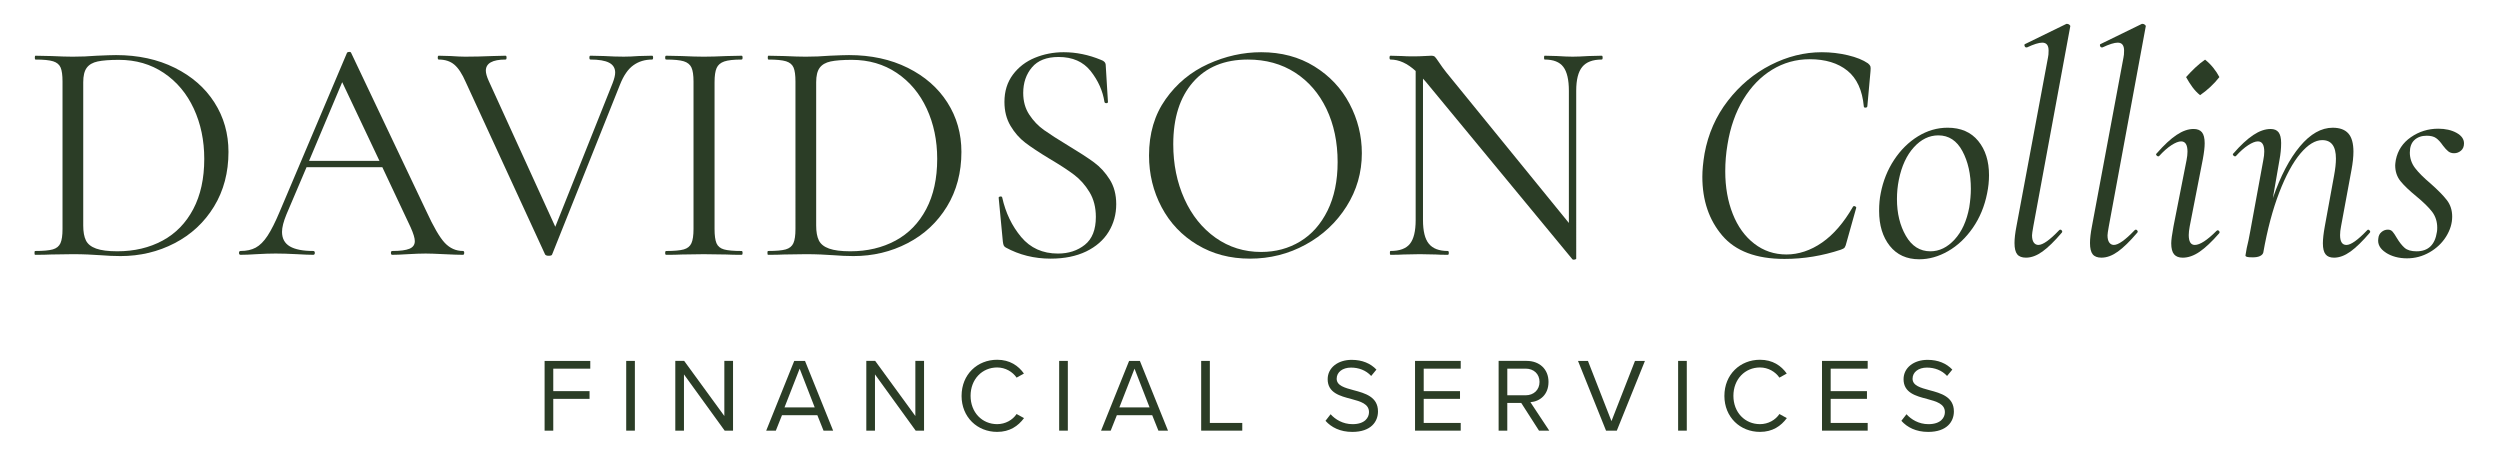
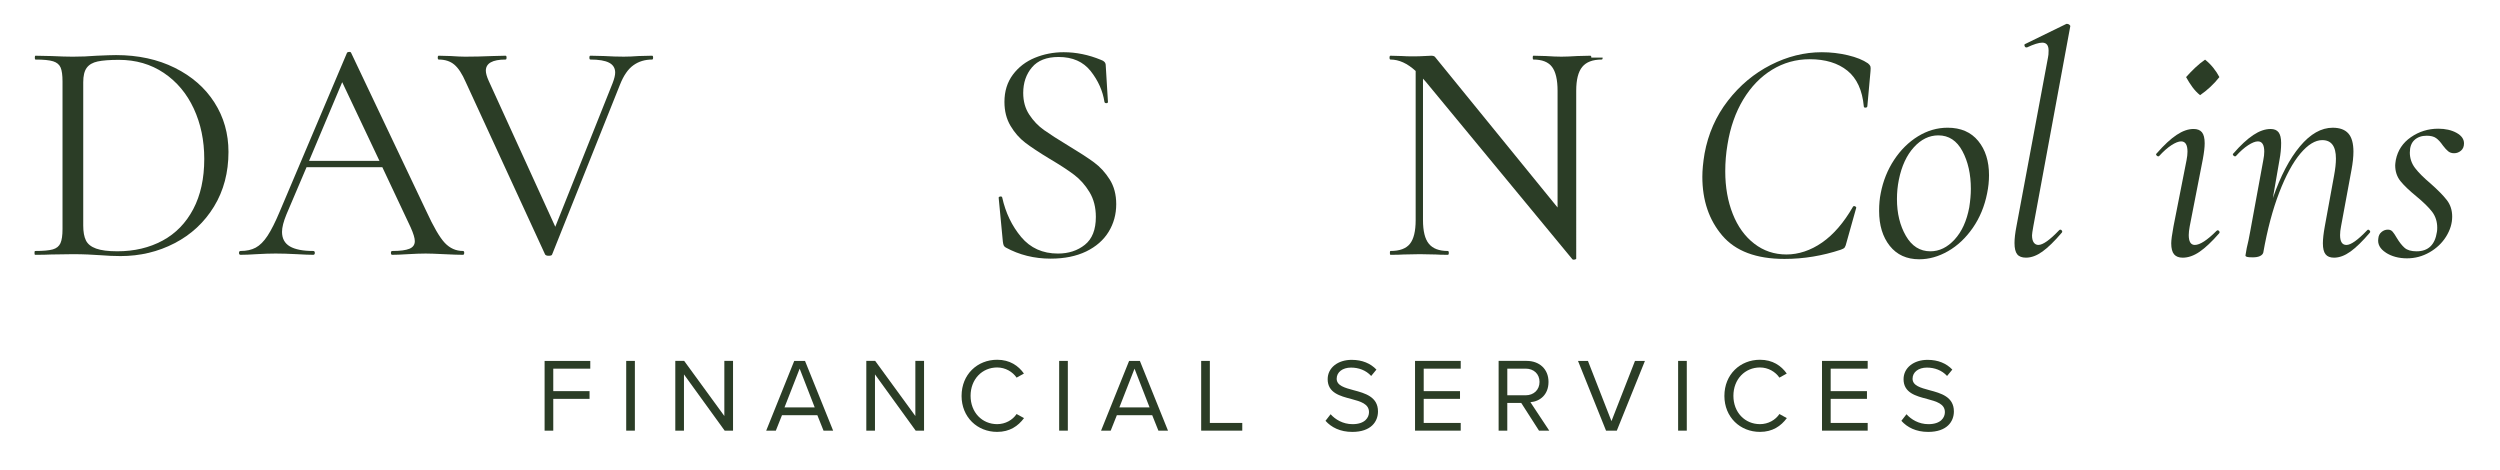
<svg xmlns="http://www.w3.org/2000/svg" id="Layer_1" viewBox="0 0 1923.45 361.91">
  <defs>
    <style>.cls-1{fill:#2b3d26;}</style>
  </defs>
  <g>
    <path class="cls-1" d="M419,277.67h35.15v5.97h-28.48v17.3h27.92v5.93h-27.92v24.46h-6.67v-53.66Z" />
    <path class="cls-1" d="M481.79,277.67h6.67v53.66h-6.67v-53.66Z" />
    <path class="cls-1" d="M526.23,288.06v43.27h-6.67v-53.66h6.83l30.9,42.39v-42.39h6.69v53.66h-6.44l-31.31-43.27Z" />
    <path class="cls-1" d="M628.84,319.43h-27.19l-4.74,11.9h-7.41l21.57-53.66h8.29l21.64,53.66h-7.39l-4.76-11.9Zm-25.26-5.97h23.25l-11.59-29.83-11.67,29.83Z" />
    <path class="cls-1" d="M673.19,288.06v43.27h-6.67v-53.66h6.83l30.9,42.39v-42.39h6.69v53.66h-6.44l-31.31-43.27Z" />
    <path class="cls-1" d="M739.82,304.55c0-16.49,12.15-27.76,27.37-27.76,9.73,0,16.33,4.58,20.6,10.61l-5.64,3.14c-3.06-4.49-8.6-7.82-14.96-7.82-11.51,0-20.44,9.01-20.44,21.82s8.93,21.79,20.44,21.79c6.36,0,11.9-3.2,14.96-7.79l5.71,3.14c-4.51,6.09-10.94,10.61-20.68,10.61-15.21,0-27.37-11.27-27.37-27.76Z" />
    <path class="cls-1" d="M814.9,277.67h6.67v53.66h-6.67v-53.66Z" />
    <path class="cls-1" d="M886.48,319.43h-27.19l-4.74,11.9h-7.41l21.57-53.66h8.29l21.64,53.66h-7.39l-4.76-11.9Zm-25.26-5.97h23.25l-11.59-29.83-11.67,29.83Z" />
    <path class="cls-1" d="M924.16,277.67h6.67v47.73h24.95v5.93h-31.62v-53.66Z" />
    <path class="cls-1" d="M1023.75,318.71c3.53,3.93,9.33,7.63,16.89,7.63,9.58,0,12.64-5.15,12.64-9.23,0-6.44-6.52-8.23-13.6-10.14-8.62-2.26-18.2-4.68-18.2-15.23,0-8.82,7.9-14.88,18.43-14.88,8.21,0,14.57,2.76,19.08,7.5l-4.03,4.9c-4.02-4.43-9.66-6.44-15.53-6.44-6.44,0-11.02,3.45-11.02,8.54,0,5.37,6.2,7,13.03,8.85,8.78,2.32,18.75,5.06,18.75,16.33,0,7.79-5.31,15.76-19.78,15.76-9.34,0-16.17-3.55-20.6-8.54l3.94-5.06Z" />
    <path class="cls-1" d="M1088.7,277.67h35.15v5.97h-28.48v17.3h27.93v5.93h-27.93v18.53h28.48v5.93h-35.15v-53.66Z" />
    <path class="cls-1" d="M1170.39,310.01h-10.71v21.32h-6.67v-53.66h21.56c9.81,0,16.82,6.28,16.82,16.17s-6.59,14.98-13.91,15.61l14.48,21.89h-7.88l-13.67-21.32Zm3.38-26.38h-14.08v20.5h14.08c6.36,0,10.71-4.27,10.71-10.3s-4.35-10.21-10.71-10.21Z" />
    <path class="cls-1" d="M1214.08,277.67h7.65l18.1,46.35,18.1-46.35h7.65l-21.64,53.66h-8.29l-21.57-53.66Z" />
    <path class="cls-1" d="M1291.11,277.67h6.67v53.66h-6.67v-53.66Z" />
    <path class="cls-1" d="M1326.72,304.55c0-16.49,12.15-27.76,27.37-27.76,9.73,0,16.33,4.58,20.6,10.61l-5.64,3.14c-3.06-4.49-8.6-7.82-14.96-7.82-11.51,0-20.44,9.01-20.44,21.82s8.93,21.79,20.44,21.79c6.36,0,11.9-3.2,14.96-7.79l5.71,3.14c-4.51,6.09-10.94,10.61-20.68,10.61-15.21,0-27.37-11.27-27.37-27.76Z" />
    <path class="cls-1" d="M1401.81,277.67h35.15v5.97h-28.48v17.3h27.92v5.93h-27.92v18.53h28.48v5.93h-35.15v-53.66Z" />
    <path class="cls-1" d="M1466.83,318.71c3.53,3.93,9.33,7.63,16.89,7.63,9.58,0,12.64-5.15,12.64-9.23,0-6.44-6.52-8.23-13.6-10.14-8.62-2.26-18.2-4.68-18.2-15.23,0-8.82,7.9-14.88,18.43-14.88,8.21,0,14.57,2.76,19.08,7.5l-4.03,4.9c-4.02-4.43-9.66-6.44-15.53-6.44-6.44,0-11.02,3.45-11.02,8.54,0,5.37,6.2,7,13.03,8.85,8.78,2.32,18.76,5.06,18.76,16.33,0,7.79-5.32,15.76-19.8,15.76-9.34,0-16.17-3.55-20.6-8.54l3.94-5.06Z" />
  </g>
  <path class="cls-1" d="M76.28,196.3c-2.29-.17-5.18-.33-8.7-.5-3.52-.16-7.39-.24-11.63-.24l-16.67,.24c-2.93,.17-7.01,.25-12.26,.25-.31,0-.48-.49-.48-1.47s.17-1.48,.48-1.48c6.22,0,10.76-.41,13.61-1.22,2.85-.82,4.81-2.41,5.89-4.79,1.06-2.36,1.58-6,1.58-10.91V62.73c0-4.9-.48-8.5-1.48-10.79-.98-2.28-2.89-3.87-5.74-4.78-2.87-.89-7.41-1.34-13.61-1.34-.33,0-.48-.49-.48-1.48s.15-1.47,.48-1.47l12.26,.25c6.87,.32,12.34,.49,16.42,.49,6.2,0,12.34-.25,18.38-.74,7.2-.32,12.17-.49,14.96-.49,16.98,0,32.05,3.27,45.2,9.8,13.15,6.53,23.33,15.44,30.51,26.71,7.2,11.28,10.78,23.94,10.78,37.99,0,15.85-3.7,29.85-11.13,42.03-7.45,12.17-17.52,21.56-30.28,28.18-12.74,6.62-26.62,9.93-41.67,9.93-4.72,0-10.2-.24-16.42-.73Zm48.78-11.16c10.11-5.47,18-13.56,23.64-24.27,5.64-10.7,8.45-23.56,8.45-38.6,0-14.21-2.68-27.12-8.07-38.72-5.39-11.6-13.07-20.75-23.04-27.45-9.97-6.7-21.5-10.05-34.57-10.05-7.01,0-12.45,.42-16.3,1.23-3.83,.82-6.66,2.45-8.45,4.9-1.79,2.45-2.68,6.13-2.68,11.03v110.28c0,4.9,.69,8.74,2.08,11.52,1.37,2.78,4,4.87,7.85,6.25,3.83,1.38,9.26,2.08,16.3,2.08,13.07,0,24.66-2.74,34.8-8.21Z" />
  <path class="cls-1" d="M357.15,194.58c0,.98-.33,1.47-.98,1.47-3.12,0-7.93-.16-14.46-.49-6.53-.32-11.28-.49-14.21-.49-3.6,0-8.18,.17-13.74,.49-5.22,.33-9.22,.49-12.01,.49-.65,0-.98-.49-.98-1.47s.33-1.48,.98-1.48c6.06,0,10.47-.56,13.24-1.71,2.79-1.14,4.16-3.11,4.16-5.89,0-2.28-1.06-5.8-3.18-10.53l-21.81-46.33h-58.31l-15.44,36.27c-2.29,5.56-3.43,10.05-3.43,13.48,0,5.07,2,8.78,5.99,11.16,4.02,2.37,10.01,3.55,18.02,3.55,.81,0,1.23,.49,1.23,1.48s-.42,1.47-1.23,1.47c-2.93,0-7.2-.16-12.74-.49-6.22-.32-11.61-.49-16.19-.49-4.25,0-9.14,.17-14.69,.49-4.91,.33-8.99,.49-12.26,.49-.81,0-1.23-.49-1.23-1.47s.42-1.48,1.23-1.48c4.58,0,8.45-.85,11.63-2.57,3.18-1.72,6.22-4.73,9.07-9.06,2.85-4.33,6.01-10.58,9.43-18.75l51.72-122.05c.33-.49,.89-.74,1.73-.74s1.29,.25,1.46,.74l57.84,121.8c5.56,12.1,10.3,20.22,14.21,24.39,3.93,4.16,8.6,6.24,13.99,6.24,.65,0,.98,.49,.98,1.48Zm-119.36-70.83h54.15l-28.66-60.53-25.49,60.53Z" />
  <path class="cls-1" d="M502.48,44.34c0,.99-.25,1.48-.75,1.48-5.56,0-10.36,1.47-14.44,4.41-4.1,2.93-7.53,7.92-10.3,14.94l-52.2,130.63c-.17,.66-1.06,.99-2.71,.99-1.31,0-2.21-.33-2.68-.99l-61.04-132.58c-2.77-6.38-5.7-10.86-8.82-13.49-3.1-2.61-7.1-3.91-12.01-3.91-.48,0-.73-.49-.73-1.48s.25-1.47,.73-1.47l9.32,.25c4.58,.32,8.24,.49,11.03,.49,6.53,0,13.55-.17,21.08-.49l10.03-.25c.5,0,.75,.49,.75,1.47s-.25,1.48-.75,1.48c-10.11,0-15.19,2.86-15.19,8.57,0,1.96,.75,4.58,2.21,7.85l51.22,112.24,44.12-110.53c1.31-3.42,1.96-6.12,1.96-8.09,0-3.42-1.54-5.96-4.64-7.6-3.12-1.63-7.93-2.45-14.46-2.45-.5,0-.73-.49-.73-1.48s.23-1.47,.73-1.47l10.53,.25c5.56,.32,10.61,.49,15.19,.49,3.43,0,7.28-.17,11.53-.49l10.28-.25c.5,0,.75,.49,.75,1.47Z" />
-   <path class="cls-1" d="M551.24,187.1c.98,2.37,2.89,3.96,5.76,4.79,2.85,.81,7.39,1.22,13.59,1.22,.5,0,.73,.49,.73,1.48s-.23,1.47-.73,1.47c-4.89,0-8.82-.08-11.76-.25l-17.4-.24-16.92,.24c-2.93,.17-6.95,.25-12.01,.25-.48,0-.73-.49-.73-1.47s.25-1.48,.73-1.48c6.2,0,10.74-.41,13.61-1.22,2.85-.82,4.81-2.41,5.87-4.79,1.06-2.36,1.6-6,1.6-10.91V62.73c0-4.9-.54-8.5-1.6-10.79-1.06-2.28-3.02-3.87-5.87-4.78-2.87-.89-7.41-1.34-13.61-1.34-.48,0-.73-.49-.73-1.48s.25-1.47,.73-1.47l12.01,.25c6.87,.32,12.51,.49,16.92,.49,4.89,0,10.78-.17,17.65-.49l11.51-.25c.5,0,.73,.49,.73,1.47s-.23,1.48-.73,1.48c-6.04,0-10.49,.49-13.36,1.47-2.85,.98-4.81,2.65-5.87,5.03-1.06,2.37-1.6,6-1.6,10.91v112.98c0,4.9,.5,8.54,1.48,10.91Z" />
-   <path class="cls-1" d="M640.19,196.3c-2.29-.17-5.18-.33-8.7-.5-3.52-.16-7.39-.24-11.63-.24l-16.67,.24c-2.93,.17-7.01,.25-12.26,.25-.31,0-.48-.49-.48-1.47s.17-1.48,.48-1.48c6.22,0,10.76-.41,13.61-1.22,2.85-.82,4.81-2.41,5.89-4.79,1.06-2.36,1.58-6,1.58-10.91V62.73c0-4.9-.48-8.5-1.48-10.79-.98-2.28-2.89-3.87-5.74-4.78-2.87-.89-7.41-1.34-13.61-1.34-.33,0-.48-.49-.48-1.48s.15-1.47,.48-1.47l12.26,.25c6.87,.32,12.34,.49,16.42,.49,6.2,0,12.34-.25,18.38-.74,7.2-.32,12.17-.49,14.96-.49,16.98,0,32.05,3.27,45.2,9.8,13.15,6.53,23.33,15.44,30.51,26.71,7.2,11.28,10.78,23.94,10.78,37.99,0,15.85-3.7,29.85-11.13,42.03-7.45,12.17-17.52,21.56-30.28,28.18-12.74,6.62-26.62,9.93-41.67,9.93-4.72,0-10.2-.24-16.42-.73Zm48.78-11.16c10.11-5.47,18-13.56,23.64-24.27,5.64-10.7,8.45-23.56,8.45-38.6,0-14.21-2.68-27.12-8.07-38.72-5.39-11.6-13.07-20.75-23.04-27.45-9.97-6.7-21.5-10.05-34.57-10.05-7.01,0-12.45,.42-16.3,1.23-3.83,.82-6.66,2.45-8.45,4.9-1.79,2.45-2.68,6.13-2.68,11.03v110.28c0,4.9,.69,8.74,2.08,11.52,1.37,2.78,4,4.87,7.85,6.25,3.83,1.38,9.26,2.08,16.3,2.08,13.07,0,24.66-2.74,34.8-8.21Z" />
  <path class="cls-1" d="M791.91,88.21c3.1,4.75,6.89,8.7,11.38,11.88,4.5,3.19,10.66,7.15,18.5,11.89,8.66,5.22,15.32,9.55,19.98,12.99,4.66,3.43,8.66,7.8,12.01,13.11,3.35,5.31,5.02,11.64,5.02,18.99,0,7.85-1.96,14.95-5.87,21.32-3.93,6.38-9.68,11.39-17.27,15.08-7.62,3.67-16.71,5.52-27.33,5.52-12.59,0-24.12-2.86-34.57-8.58-.81-.49-1.35-1.06-1.58-1.72-.25-.65-.46-1.62-.62-2.93l-3.18-33.33c-.17-.66,.21-1.06,1.1-1.23,.89-.16,1.44,.08,1.6,.74,2.6,11.76,7.47,21.89,14.57,30.39,7.12,8.5,16.55,12.75,28.3,12.75,8.18,0,15.09-2.25,20.71-6.74,5.64-4.5,8.47-11.64,8.47-21.45,0-7.35-1.64-13.73-4.91-19.12-3.27-5.39-7.22-9.84-11.88-13.35-4.66-3.52-10.99-7.64-19-12.38-7.83-4.73-14.01-8.82-18.5-12.25-4.5-3.43-8.28-7.76-11.38-13-3.1-5.22-4.66-11.35-4.66-18.38,0-8.17,2.16-15.15,6.49-20.96,4.33-5.8,9.97-10.12,16.92-12.99,6.93-2.85,14.32-4.29,22.16-4.29,9.64,0,19.21,1.96,28.68,5.88,2.46,.82,3.68,2.21,3.68,4.17l1.71,28.18c0,.66-.42,.98-1.23,.98s-1.31-.32-1.46-.98c-1.31-8.49-4.83-16.38-10.55-23.65-5.72-7.26-13.96-10.91-24.75-10.91-9.16,0-15.98,2.66-20.46,7.97-4.5,5.31-6.74,11.88-6.74,19.73,0,6.37,1.54,11.93,4.66,16.66Z" />
-   <path class="cls-1" d="M921.17,188.33c-11.84-7.11-21-16.74-27.45-28.92-6.45-12.17-9.68-25.44-9.68-39.82,0-16.83,4.25-31.25,12.76-43.26,8.49-12.01,19.4-21.04,32.72-27.09,13.3-6.04,26.91-9.06,40.79-9.06,15.53,0,29.18,3.64,40.94,10.91,11.76,7.27,20.79,16.87,27.08,28.79,6.29,11.94,9.45,24.6,9.45,37.99,0,14.87-3.93,28.51-11.78,40.93-7.83,12.42-18.34,22.23-31.49,29.41-13.15,7.19-27.41,10.79-42.77,10.79s-28.72-3.56-40.56-10.67Zm79.17-2.57c8.91-5.39,15.92-13.32,21.08-23.78,5.14-10.45,7.72-22.87,7.72-37.25,0-15.35-2.87-28.99-8.57-40.93-5.72-11.93-13.78-21.24-24.14-27.94-10.39-6.69-22.52-10.04-36.4-10.04-17.98,0-32.03,5.8-42.16,17.4-10.14,11.6-15.19,27.53-15.19,47.78,0,15.37,2.87,29.38,8.57,42.04,5.72,12.66,13.74,22.63,24.02,29.9,10.3,7.27,21.98,10.91,35.05,10.91,11.11,0,21.12-2.7,30.03-8.09Z" />
-   <path class="cls-1" d="M1233.04,44.34c0,.99-.23,1.48-.73,1.48-6.87,0-11.84,1.87-14.94,5.63-3.12,3.77-4.66,9.89-4.66,18.39V198.99c0,.32-.42,.56-1.23,.73-.81,.17-1.39,.08-1.71-.24l-112.74-136.51-2.21-2.45v108.81c0,8.49,1.5,14.58,4.54,18.25,3.02,3.68,7.87,5.52,14.57,5.52,.5,0,.75,.49,.75,1.48s-.25,1.47-.75,1.47c-4.08,0-7.18-.08-9.3-.25l-12.26-.24-12.51,.24c-2.29,.17-5.62,.25-10.03,.25-.33,0-.5-.49-.5-1.47s.17-1.48,.5-1.48c7.01,0,12.01-1.83,14.94-5.52,2.93-3.67,4.41-9.76,4.41-18.25V54.63c-6.37-5.88-12.84-8.81-19.35-8.81-.5,0-.75-.49-.75-1.48s.25-1.47,.75-1.47l9.05,.25c1.96,.16,4.66,.24,8.1,.24s6.53-.08,8.82-.24c2.29-.17,4.08-.25,5.39-.25s2.25,.29,2.81,.85c.58,.58,1.52,1.84,2.83,3.8,1.96,2.94,3.91,5.64,5.87,8.1l94.36,115.92V69.83c0-8.5-1.44-14.62-4.29-18.39-2.85-3.76-7.64-5.63-14.34-5.63-.33,0-.48-.49-.48-1.48s.15-1.47,.48-1.47l9.55,.25c4.91,.32,8.91,.49,12.01,.49s7.03-.17,12.26-.49l10.05-.25c.5,0,.73,.49,.73,1.47Z" />
+   <path class="cls-1" d="M1233.04,44.34c0,.99-.23,1.48-.73,1.48-6.87,0-11.84,1.87-14.94,5.63-3.12,3.77-4.66,9.89-4.66,18.39V198.99c0,.32-.42,.56-1.23,.73-.81,.17-1.39,.08-1.71-.24l-112.74-136.51-2.21-2.45v108.81c0,8.49,1.5,14.58,4.54,18.25,3.02,3.68,7.87,5.52,14.57,5.52,.5,0,.75,.49,.75,1.48s-.25,1.47-.75,1.47c-4.08,0-7.18-.08-9.3-.25l-12.26-.24-12.51,.24c-2.29,.17-5.62,.25-10.03,.25-.33,0-.5-.49-.5-1.47s.17-1.48,.5-1.48c7.01,0,12.01-1.83,14.94-5.52,2.93-3.67,4.41-9.76,4.41-18.25V54.63c-6.37-5.88-12.84-8.81-19.35-8.81-.5,0-.75-.49-.75-1.48s.25-1.47,.75-1.47l9.05,.25c1.96,.16,4.66,.24,8.1,.24s6.53-.08,8.82-.24c2.29-.17,4.08-.25,5.39-.25s2.25,.29,2.81,.85l94.36,115.92V69.83c0-8.5-1.44-14.62-4.29-18.39-2.85-3.76-7.64-5.63-14.34-5.63-.33,0-.48-.49-.48-1.48s.15-1.47,.48-1.47l9.55,.25c4.91,.32,8.91,.49,12.01,.49s7.03-.17,12.26-.49l10.05-.25c.5,0,.73,.49,.73,1.47Z" />
  <path class="cls-1" d="M1325.07,181.22c-10.22-12.01-15.32-27.08-15.32-45.21,0-5.07,.56-11.03,1.71-17.9,2.79-15.19,8.74-28.71,17.9-40.55,9.16-11.85,20.15-21.04,32.97-27.58,12.82-6.53,25.93-9.8,39.33-9.8,6.87,0,13.57,.78,20.1,2.33,6.53,1.55,11.68,3.63,15.44,6.24,.98,.82,1.58,1.56,1.83,2.21,.25,.66,.27,1.88,.12,3.67l-2.46,27.21c-.17,.66-.65,.98-1.48,.98s-1.23-.32-1.23-.98c-1.14-12.41-5.35-21.57-12.61-27.45-7.26-5.88-16.96-8.82-29.03-8.82-10.47,0-20.1,2.7-28.93,8.09-8.82,5.39-16.21,13.04-22.19,22.91-5.95,9.9-10.01,21.45-12.13,34.68-1.14,6.7-1.71,13.56-1.71,20.58,0,12.1,1.91,23.01,5.76,32.73,3.83,9.72,9.34,17.36,16.55,22.91,7.18,5.56,15.42,8.32,24.75,8.32s18.63-3.06,27.45-9.19c8.82-6.13,16.73-15.32,23.77-27.57,.33-.33,.56-.49,.73-.49,.5,0,.94,.16,1.35,.49,.42,.32,.54,.66,.37,.98l-7.35,26.22c-.5,2.12-1,3.52-1.48,4.16-.5,.66-1.48,1.23-2.93,1.72-14.21,4.73-28.68,7.11-43.39,7.11-21.73,0-37.69-6-47.91-18.01Z" />
  <path class="cls-1" d="M1453.97,189.19c-5.47-6.87-8.22-15.85-8.22-26.96,0-5.07,.42-9.56,1.23-13.49,1.81-9.47,5.24-18.04,10.3-25.72,5.06-7.68,11.2-13.73,18.38-18.14,7.2-4.41,14.8-6.62,22.79-6.62,10.14,0,17.98,3.39,23.54,10.17,5.56,6.78,8.32,15.57,8.32,26.35,0,4.58-.48,9.23-1.46,13.96-1.98,9.97-5.64,18.83-11.03,26.6-5.39,7.76-11.74,13.73-19,17.89-7.26,4.17-14.67,6.25-22.19,6.25-9.64,0-17.19-3.43-22.66-10.29Zm49.86-4.9c5.56-6.05,9.32-14.3,11.28-24.76,.81-5.23,1.23-9.97,1.23-14.21,0-11.28-2.16-20.96-6.49-29.04-4.33-8.09-10.51-12.13-18.5-12.13-7.03,0-13.32,3.06-18.88,9.19-5.56,6.13-9.39,14.42-11.51,24.88-1,4.9-1.48,9.89-1.48,14.94,0,10.96,2.29,20.39,6.87,28.31,4.56,7.92,10.86,11.88,18.86,11.88,6.87,0,13.07-3.02,18.63-9.06Z" />
  <path class="cls-1" d="M1552.02,195.68c-1.39-1.72-2.1-4.62-2.1-8.7,0-3.43,.5-7.68,1.48-12.75l24.27-129.9c.33-1.3,.48-3.1,.48-5.39,0-4.08-1.62-6.13-4.89-6.13-2.62,0-6.53,1.23-11.76,3.68h-.5c-.65,0-1.1-.41-1.35-1.23-.23-.81-.04-1.31,.62-1.47l31.61-15.44h.48c.67,0,1.27,.24,1.85,.73,.56,.5,.77,.91,.6,1.23l-28.43,153.91c-.65,3.59-.98,5.88-.98,6.86,0,2.46,.46,4.29,1.35,5.52s2.08,1.84,3.56,1.84c3.41,0,8.74-3.76,15.92-11.28,.33-.32,.65-.49,.98-.49,.5,0,.89,.29,1.23,.86,.33,.57,.25,1.1-.25,1.59-5.56,6.53-10.49,11.35-14.82,14.45-4.33,3.11-8.53,4.66-12.63,4.66-3.1,0-5.35-.85-6.72-2.57Z" />
-   <path class="cls-1" d="M1610.1,195.68c-1.39-1.72-2.1-4.62-2.1-8.7,0-3.43,.5-7.68,1.48-12.75l24.27-129.9c.33-1.3,.48-3.1,.48-5.39,0-4.08-1.62-6.13-4.89-6.13-2.62,0-6.53,1.23-11.76,3.68h-.5c-.65,0-1.1-.41-1.35-1.23-.23-.81-.04-1.31,.62-1.47l31.61-15.44h.48c.67,0,1.27,.24,1.85,.73,.56,.5,.77,.91,.6,1.23l-28.43,153.91c-.65,3.59-.98,5.88-.98,6.86,0,2.46,.46,4.29,1.35,5.52,.89,1.23,2.08,1.84,3.56,1.84,3.41,0,8.74-3.76,15.92-11.28,.33-.32,.65-.49,.98-.49,.5,0,.89,.29,1.23,.86s.25,1.1-.25,1.59c-5.56,6.53-10.49,11.35-14.82,14.45-4.33,3.11-8.53,4.66-12.63,4.66-3.1,0-5.35-.85-6.72-2.57Z" />
  <path class="cls-1" d="M1672.71,195.68c-1.46-1.72-2.21-4.54-2.21-8.46,0-2.45,.58-6.77,1.73-12.99l10.05-50.98c.48-2.45,.73-4.65,.73-6.62,0-5.22-1.64-7.85-4.91-7.85-1.96,0-4.45,.99-7.47,2.94-3.02,1.97-6.16,4.75-9.43,8.34-.17,.17-.42,.24-.73,.24-.5,0-.96-.28-1.35-.85-.42-.57-.37-1.02,.12-1.35,5.7-6.52,10.86-11.31,15.44-14.33,4.56-3.03,8.89-4.54,12.99-4.54,2.93,0,5.1,.85,6.49,2.57,1.37,1.72,2.08,4.54,2.08,8.46,0,3.1-.5,7.27-1.48,12.5l-10.05,51.47c-.48,2.61-.73,4.82-.73,6.62,0,5.07,1.56,7.6,4.66,7.6,3.91,0,9.47-3.59,16.67-10.78,.31-.33,.65-.5,.98-.5,.48,0,.89,.29,1.23,.86,.31,.57,.23,1.1-.25,1.59-5.56,6.37-10.55,11.07-14.96,14.09-4.41,3.03-8.74,4.54-12.99,4.54-2.93,0-5.14-.85-6.62-2.57Z" />
  <path class="cls-1" d="M1821.97,176.68c.48,0,.94,.29,1.35,.86,.4,.57,.35,1.1-.12,1.59-5.56,6.53-10.51,11.35-14.84,14.45-4.33,3.11-8.53,4.66-12.61,4.66-2.96,0-5.12-.85-6.49-2.57-1.39-1.72-2.08-4.54-2.08-8.46,0-3.27,.48-7.6,1.46-12.99l7.12-38.97c.98-5.22,1.46-9.64,1.46-13.24,0-9.47-3.5-14.21-10.53-14.21-5.39,0-10.99,3.43-16.8,10.29-5.79,6.87-11.22,16.88-16.3,30.03-5.06,13.15-9.14,28.54-12.26,46.19-.31,1.14-1.19,2.04-2.56,2.7-1.39,.66-3.23,.98-5.52,.98s-3.81-.11-4.54-.36c-.73-.24-1.1-.61-1.1-1.1l.98-5.64c.98-3.91,1.87-8.24,2.71-12.99l10.03-54.65c.5-2.45,.75-4.65,.75-6.62,0-5.22-1.64-7.85-4.91-7.85-1.96,0-4.45,.99-7.47,2.94-3.02,1.97-6.16,4.75-9.43,8.34-.17,.17-.42,.24-.75,.24-.48,0-.94-.28-1.33-.85-.42-.57-.37-1.02,.12-1.35,5.54-6.37,10.66-11.1,15.32-14.21,4.64-3.1,9.09-4.65,13.34-4.65,2.79,0,4.83,.85,6.14,2.57,1.29,1.72,1.96,4.45,1.96,8.21,0,4.26-.42,8.5-1.23,12.75l-5.14,29.66c5.87-16.99,12.82-30.27,20.83-39.82,7.99-9.56,16.42-14.34,25.24-14.34,5.39,0,9.39,1.47,12.01,4.41,2.6,2.93,3.91,7.6,3.91,13.96,0,3.92-.48,8.57-1.48,13.98l-8.07,43.62c-.5,2.45-.73,4.65-.73,6.62,0,5.07,1.62,7.6,4.89,7.6,3.43,0,8.74-3.76,15.92-11.28,.33-.32,.58-.49,.75-.49Z" />
  <path class="cls-1" d="M1835.58,194.33c-4.5-2.93-6.43-6.53-5.76-10.78,.17-2.12,.98-3.8,2.46-5.03,1.46-1.23,3.1-1.84,4.89-1.84,1.48,0,2.66,.49,3.56,1.48,.89,.98,2,2.61,3.31,4.9,1.96,3.27,3.95,5.8,5.99,7.6,2.04,1.8,5.12,2.7,9.2,2.7,8.99,0,14.21-4.98,15.69-14.95,.15-.81,.23-1.87,.23-3.18,0-4.73-1.31-8.82-3.91-12.26-2.62-3.42-6.7-7.43-12.26-12.01-5.39-4.41-9.43-8.28-12.13-11.63-2.68-3.35-4.04-7.4-4.04-12.13,0-.81,.17-2.21,.48-4.16,1.48-7.36,5.37-13.19,11.65-17.52,6.29-4.33,13.28-6.5,20.96-6.5,5.54,0,10.24,1.07,14.09,3.19,3.83,2.12,5.76,4.82,5.76,8.09,0,2.45-.79,4.33-2.33,5.63-1.56,1.31-3.31,1.97-5.29,1.97-1.79,0-3.31-.49-4.52-1.47-1.23-.99-2.58-2.46-4.06-4.41-1.79-2.61-3.54-4.54-5.27-5.76-1.71-1.23-4.12-1.83-7.22-1.83-3.93,0-7.08,1.1-9.45,3.31-2.37,2.2-3.54,5.43-3.54,9.68s1.33,8.38,4.04,11.88c2.68,3.52,6.66,7.47,11.88,11.88,5.72,5.07,9.93,9.35,12.63,12.87,2.68,3.52,4.04,7.72,4.04,12.62,0,5.22-1.56,10.33-4.66,15.32-3.1,4.98-7.35,9.03-12.74,12.13-5.39,3.1-11.2,4.65-17.4,4.65s-11.82-1.47-16.3-4.41Z" />
  <path class="cls-1" d="M1681.92,59.31c4.55-5.03,9.35-9.83,14.62-13.42,4.55,3.59,8.39,8.39,11.02,13.42-4.31,5.51-9.58,10.31-14.86,13.9-4.55-3.59-7.67-8.39-10.78-13.9Z" />
</svg>